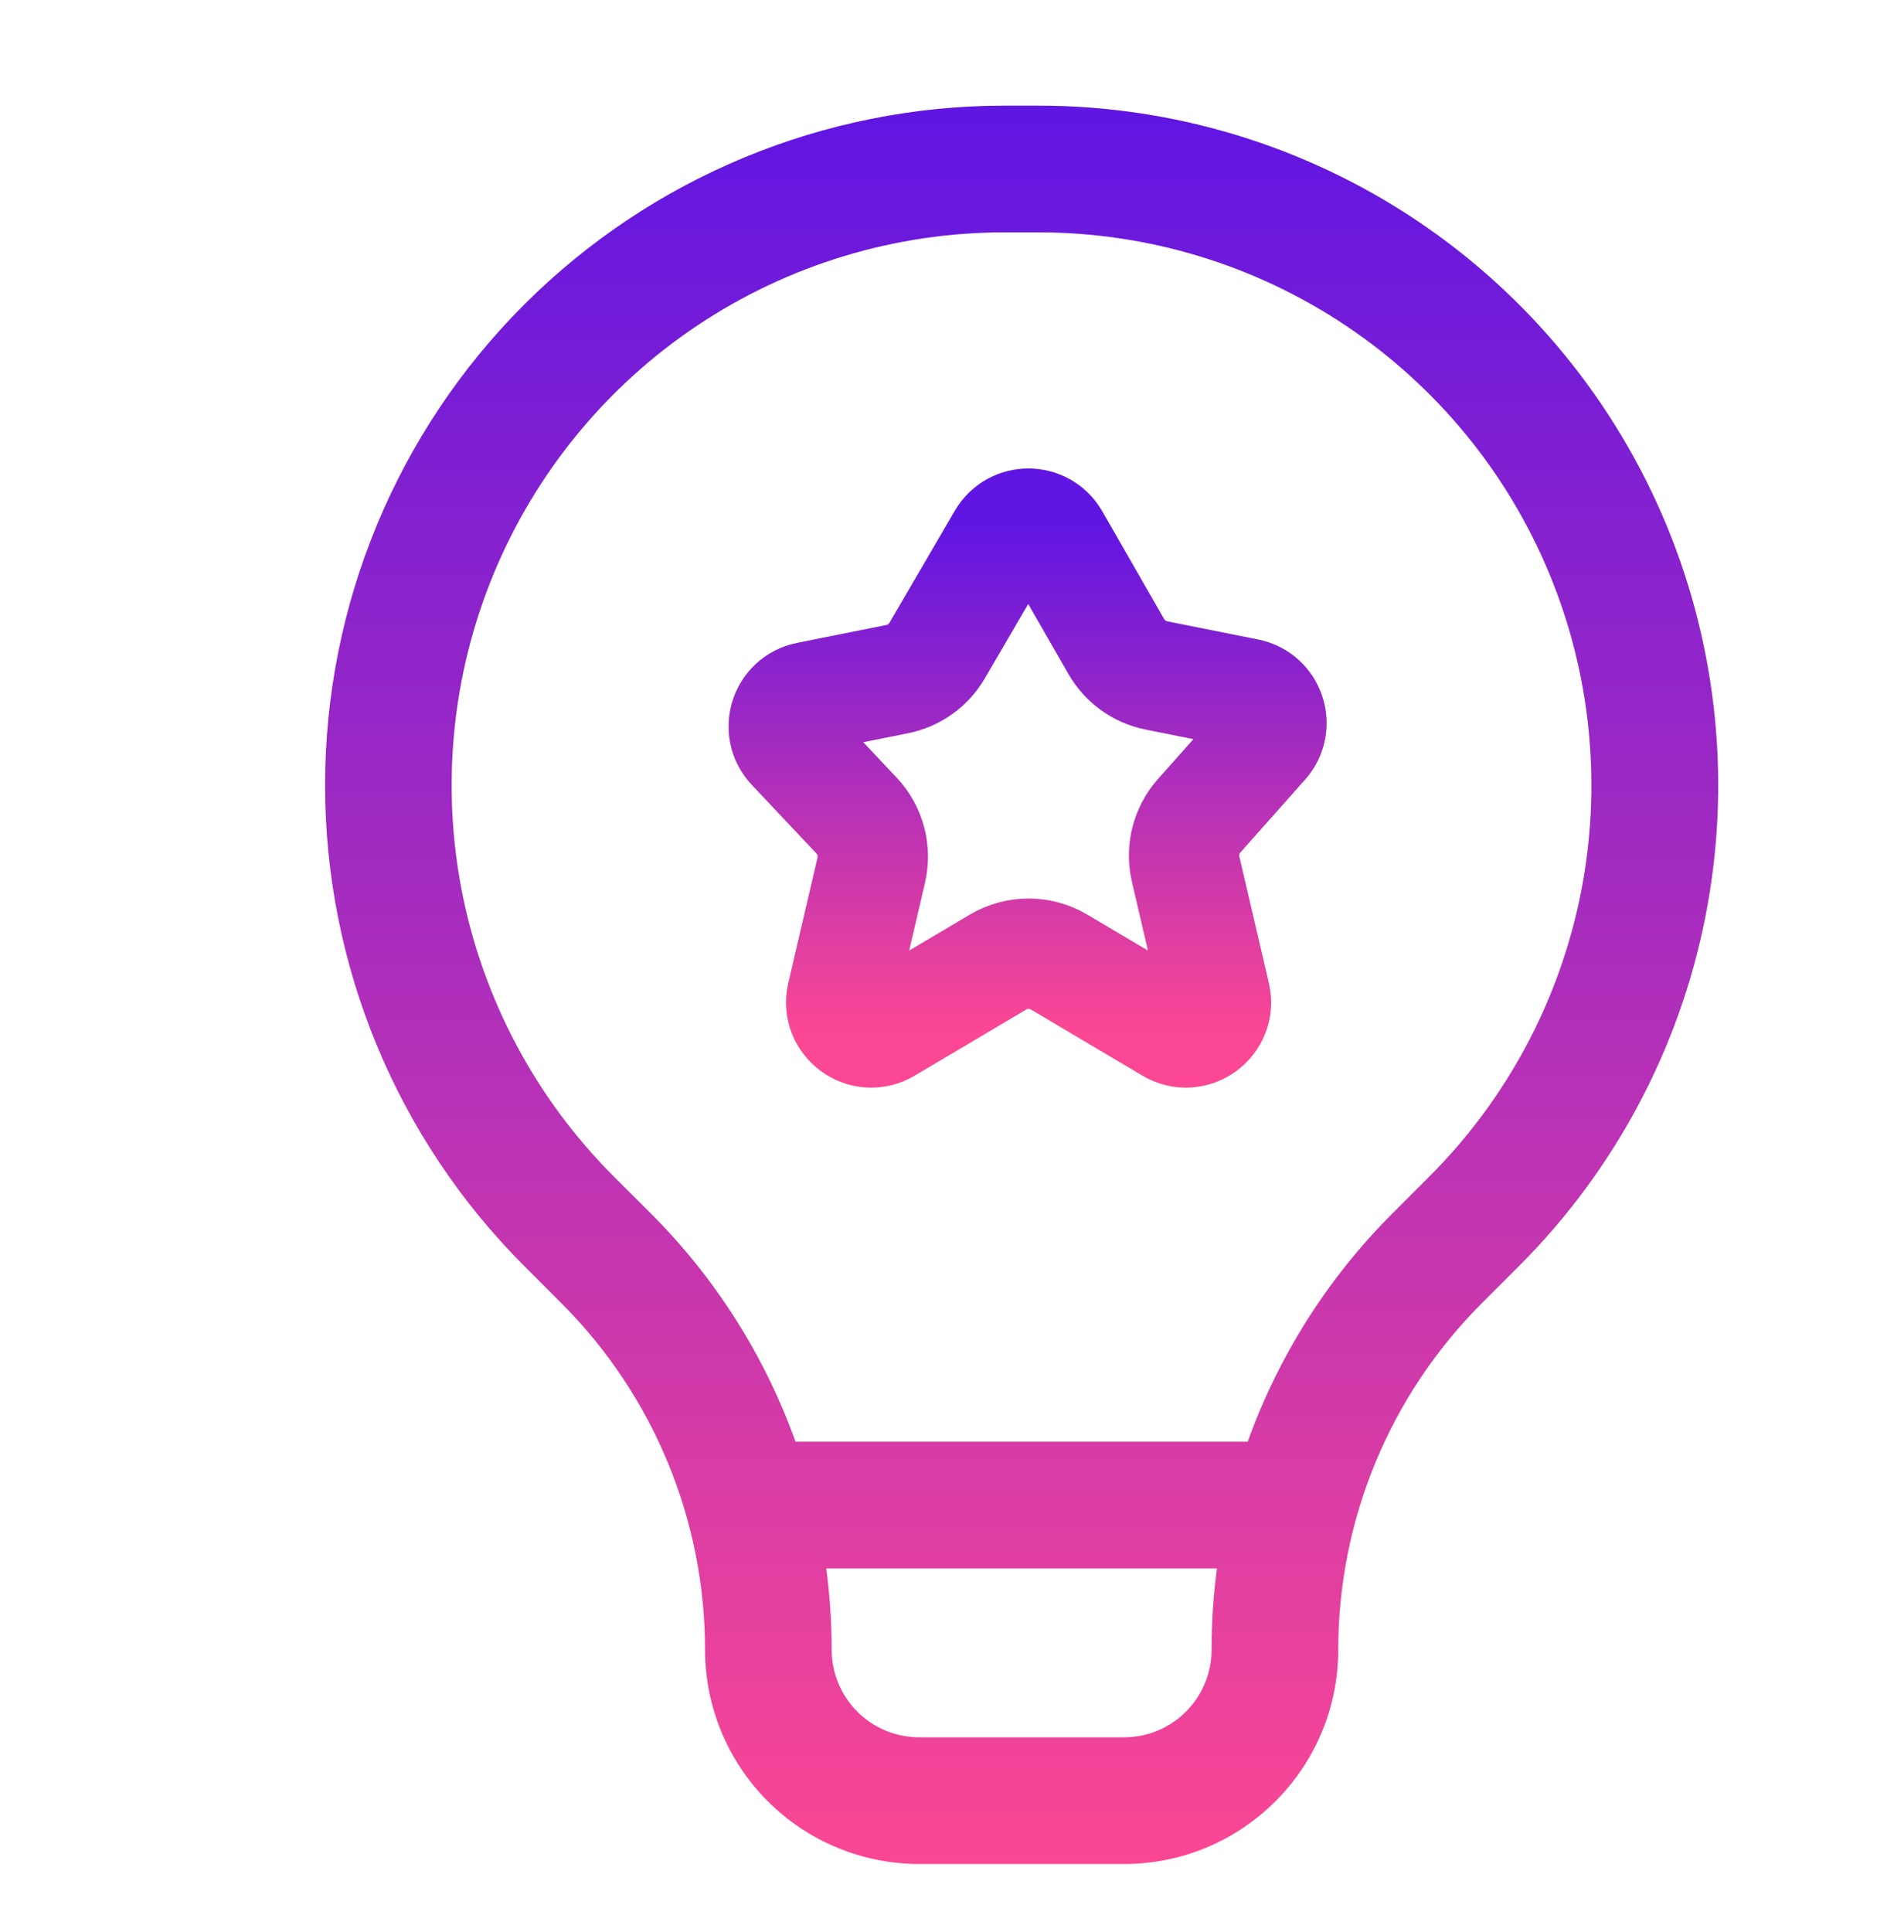
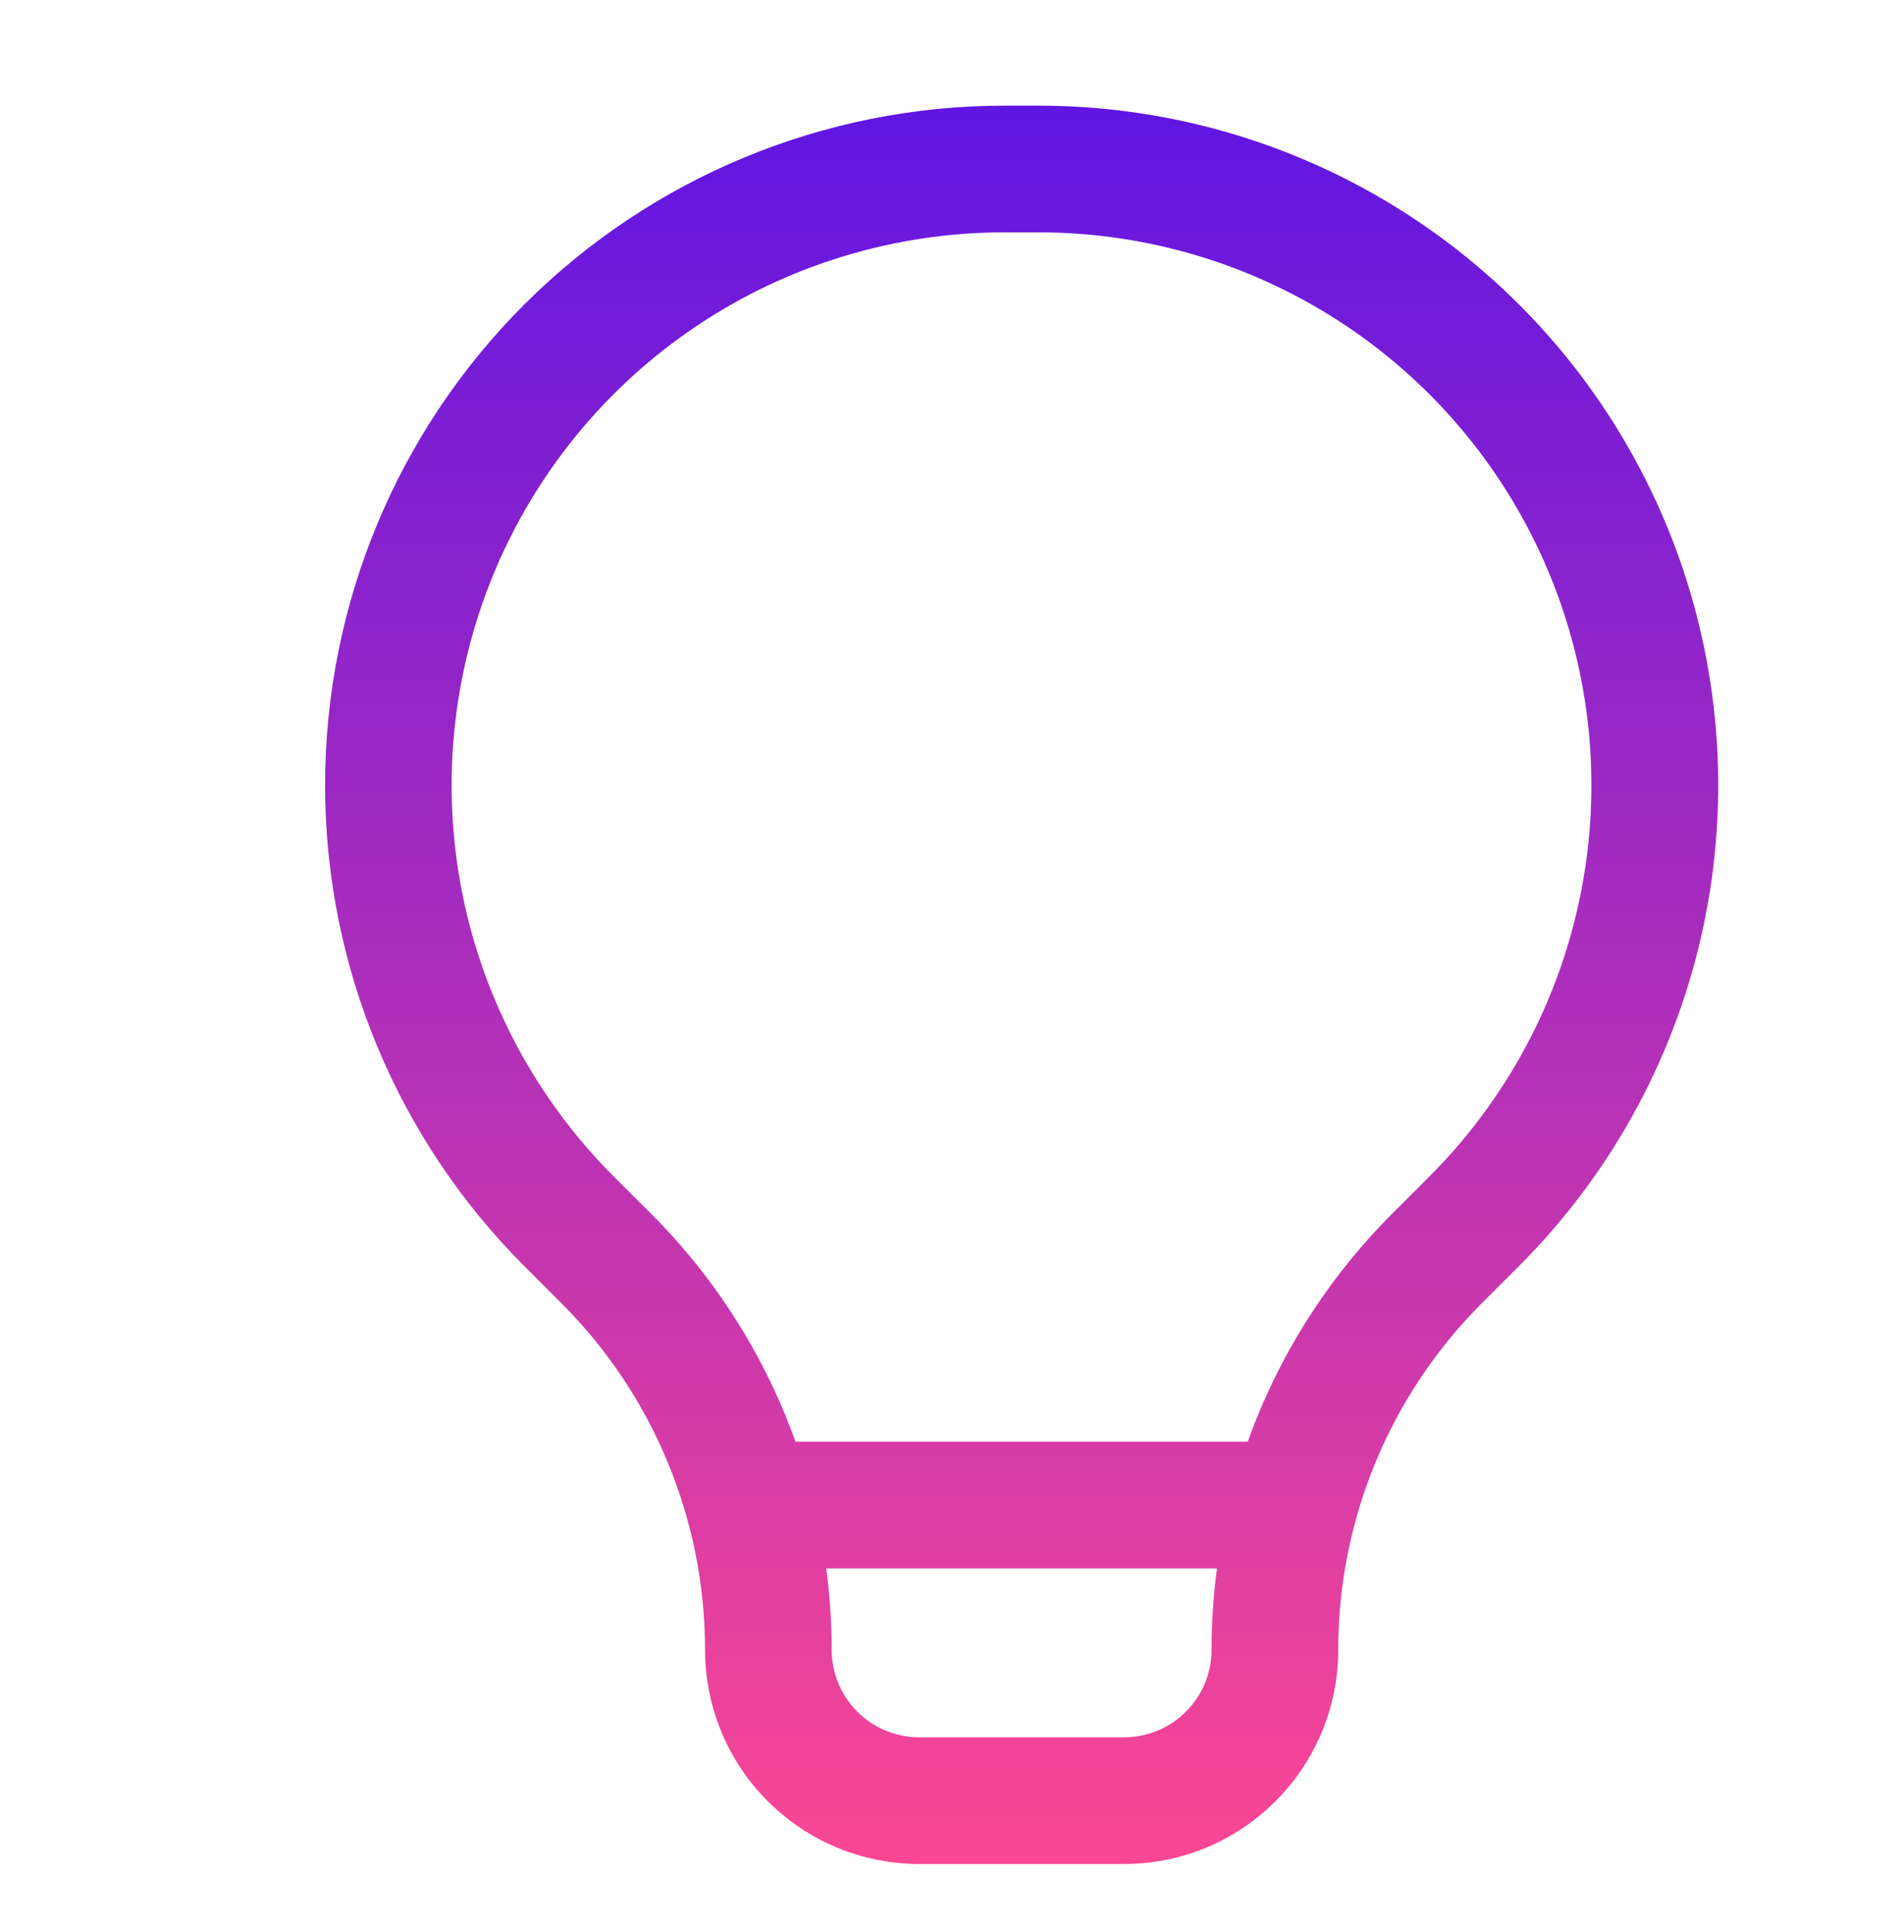
<svg xmlns="http://www.w3.org/2000/svg" width="69" height="70" viewBox="0 0 69 70" fill="none">
  <path fill-rule="evenodd" clip-rule="evenodd" d="M11.781 28.449C11.781 21.919 14.375 15.657 18.992 11.039C23.61 6.422 29.872 3.828 36.402 3.828H37.644C42.514 3.828 47.275 5.271 51.325 7.977C55.374 10.682 58.53 14.528 60.394 19.028C62.257 23.527 62.745 28.478 61.794 33.255C60.844 38.031 58.498 42.418 55.054 45.861L53.695 47.22C50.367 50.548 48.498 55.061 48.497 59.767C48.497 64.054 45.021 67.53 40.734 67.53H33.312C31.253 67.53 29.279 66.712 27.823 65.256C26.367 63.8 25.55 61.826 25.55 59.767C25.549 55.061 23.679 50.548 20.351 47.22L18.993 45.861C14.376 41.244 11.781 34.979 11.781 28.449ZM36.402 8.418C32.44 8.417 28.566 9.591 25.271 11.792C21.977 13.993 19.409 17.122 17.892 20.783C16.376 24.444 15.979 28.472 16.752 32.358C17.526 36.244 19.434 39.814 22.236 42.615L23.598 43.974C25.93 46.306 27.717 49.126 28.829 52.231H45.217C46.33 49.126 48.117 46.306 50.449 43.974L51.807 42.615C54.608 39.813 56.515 36.244 57.287 32.358C58.06 28.472 57.663 24.445 56.147 20.785C54.63 17.125 52.063 13.996 48.769 11.795C45.475 9.594 41.603 8.418 37.641 8.418H36.402ZM30.139 59.767C30.139 58.782 30.073 57.798 29.943 56.821H44.103C43.972 57.794 43.907 58.779 43.907 59.767C43.907 61.52 42.488 62.94 40.734 62.94H33.312C32.895 62.94 32.483 62.858 32.098 62.699C31.713 62.539 31.363 62.306 31.068 62.011C30.774 61.716 30.54 61.367 30.381 60.981C30.221 60.597 30.139 60.184 30.139 59.767Z" fill="url(#paint0_linear_847_1704)" />
-   <path d="M40.453 23.422L38.211 19.518C37.794 18.794 36.75 18.79 36.329 19.512L33.962 23.569C33.649 24.106 33.12 24.483 32.511 24.605L29.277 25.252C28.44 25.419 28.114 26.442 28.7 27.064L31.038 29.544C31.538 30.075 31.739 30.82 31.573 31.53L30.515 36.066C30.297 36.999 31.304 37.737 32.128 37.249L36.166 34.856C36.85 34.451 37.7 34.451 38.384 34.856L42.422 37.249C43.246 37.737 44.253 36.999 44.035 36.066L42.967 31.49C42.807 30.802 42.99 30.079 43.46 29.551L45.801 26.917C46.359 26.29 46.025 25.294 45.202 25.129L41.912 24.471C41.297 24.348 40.765 23.966 40.453 23.422Z" stroke="url(#paint1_linear_847_1704)" stroke-width="4" stroke-miterlimit="10" />
  <defs>
    <linearGradient id="paint0_linear_847_1704" x1="37.025" y1="3.828" x2="37.025" y2="67.53" gradientUnits="userSpaceOnUse">
      <stop stop-color="#6015E2" />
      <stop offset="1" stop-color="#FB4794" />
    </linearGradient>
    <linearGradient id="paint1_linear_847_1704" x1="37.239" y1="18.973" x2="37.239" y2="37.404" gradientUnits="userSpaceOnUse">
      <stop stop-color="#6015E2" />
      <stop offset="1" stop-color="#FB4794" />
    </linearGradient>
  </defs>
</svg>